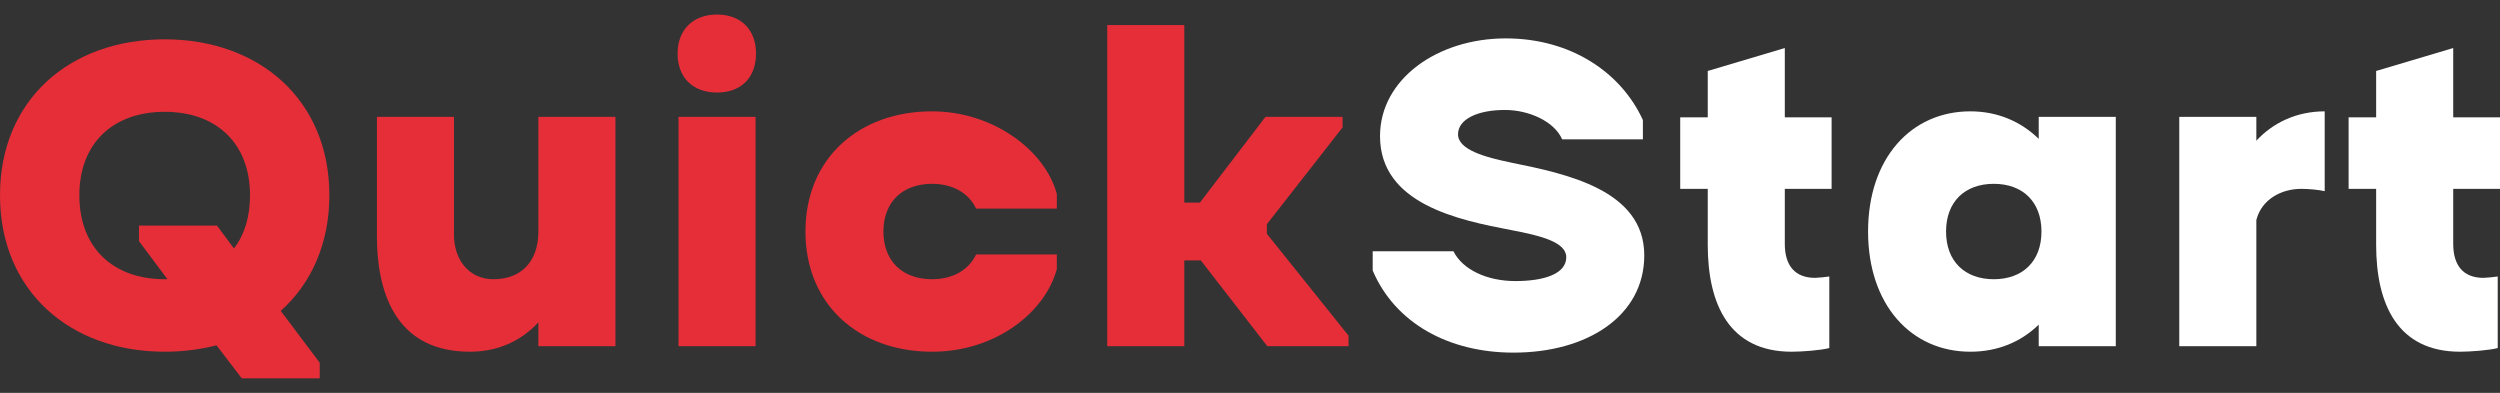
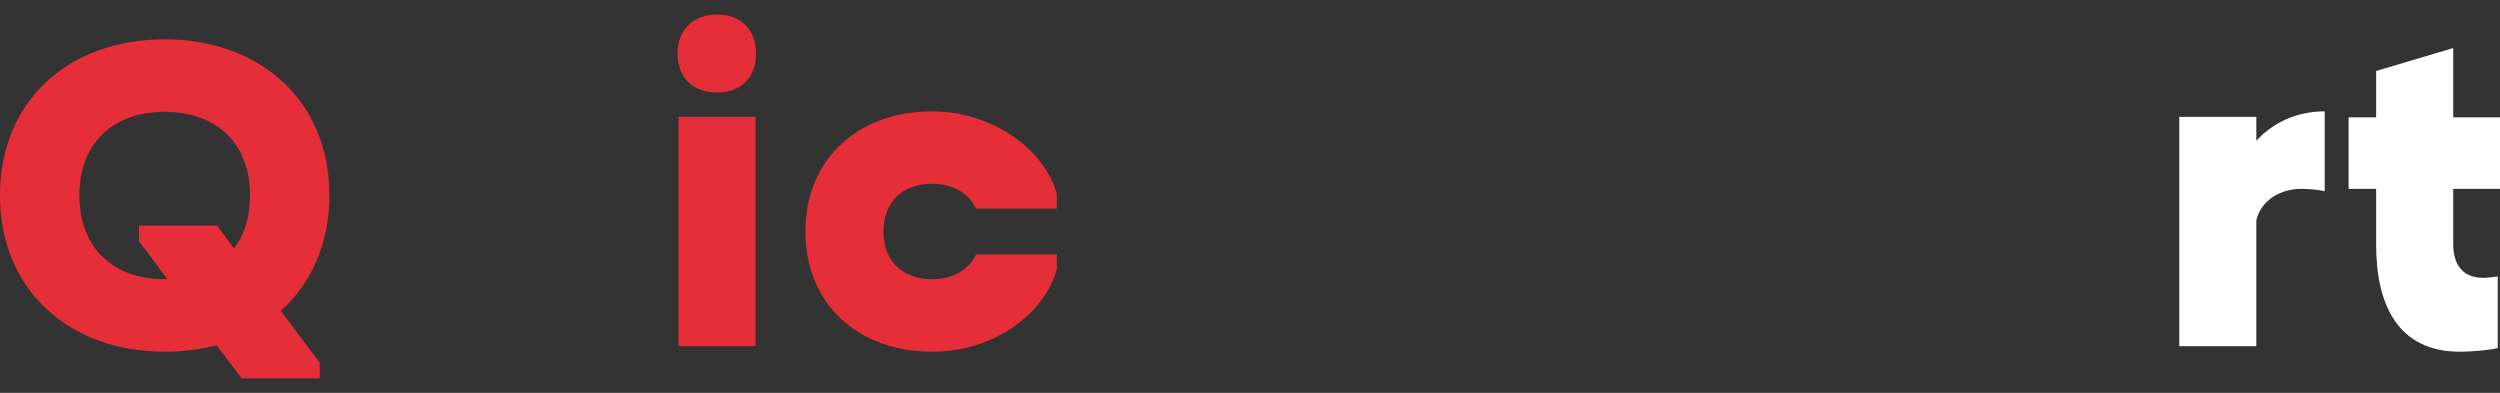
<svg xmlns="http://www.w3.org/2000/svg" width="140" height="22" viewBox="0 0 140 22" fill="none">
  <rect x="0" y="0" width="140" height="22" fill="#333333" stroke="none" />
  <path d="M9.223 19.696C10.25 19.696 11.226 19.568 12.125 19.337L13.538 21.186H17.905V20.313L15.722 17.41C17.417 15.894 18.445 13.659 18.445 10.936C18.445 5.593 14.514 2.202 9.223 2.202C3.905 2.202 0 5.593 0 10.936C0 16.279 3.905 19.696 9.223 19.696ZM13.102 13.916L12.151 12.632H7.784V13.505L9.377 15.637H9.223C6.345 15.637 4.444 13.89 4.444 10.936C4.444 8.007 6.345 6.261 9.223 6.261C12.1 6.261 14.001 8.007 14.001 10.936C14.001 12.143 13.693 13.145 13.102 13.916Z" fill="#E62E39" />
-   <path d="M25.423 6.543H21.107V13.197C21.107 16.742 22.391 19.696 26.322 19.696C27.863 19.696 29.173 19.105 30.149 18.052V19.388H34.465V6.543H30.149V12.966C30.149 14.635 29.199 15.637 27.632 15.637C26.27 15.637 25.423 14.558 25.423 13.145V6.543Z" fill="#E62E39" />
  <path d="M37.996 19.388H42.312V6.543H37.996V19.388ZM37.945 2.998C37.945 4.36 38.818 5.182 40.154 5.182C41.49 5.182 42.337 4.36 42.337 2.998C42.337 1.662 41.49 0.814 40.154 0.814C38.818 0.814 37.945 1.662 37.945 2.998Z" fill="#E62E39" />
  <path d="M54.661 14.25C54.25 15.123 53.351 15.637 52.195 15.637C50.551 15.637 49.472 14.635 49.472 12.966C49.472 11.296 50.551 10.294 52.195 10.294C53.351 10.294 54.25 10.808 54.661 11.681H59.182V10.859C58.514 8.393 55.586 6.235 52.195 6.235C48.11 6.235 45.105 8.855 45.105 12.966C45.105 17.076 48.11 19.696 52.195 19.696C55.74 19.696 58.514 17.513 59.182 15.072V14.25H54.661Z" fill="#E62E39" />
-   <path d="M70.971 19.388H75.518V18.797L70.945 13.094V12.555L75.184 7.134V6.543H70.868L67.194 11.347H66.321V1.405H62.005V19.388H66.321V14.584H67.246L70.971 19.388Z" fill="#E62E39" />
-   <path d="M84.32 2.15C80.493 2.15 77.281 4.437 77.281 7.622C77.281 11.424 81.674 12.323 84.654 12.889C86.273 13.197 87.711 13.556 87.711 14.404C87.711 15.355 86.427 15.74 84.86 15.74C83.267 15.74 81.906 15.098 81.392 14.07H76.871V15.149C78.129 18.103 81.135 19.747 84.757 19.747C88.893 19.747 92.079 17.692 92.079 14.301C92.079 10.628 87.686 9.729 84.654 9.112C83.164 8.804 81.649 8.393 81.649 7.519C81.649 6.672 82.753 6.158 84.269 6.158C85.631 6.158 87.043 6.8 87.48 7.802H92.002V6.723C90.794 4.077 87.994 2.15 84.32 2.15Z" fill="white" />
-   <path d="M99.949 2.69L95.634 3.974V6.569H94.092V10.576H95.634V13.71C95.634 17.05 96.841 19.696 100.335 19.696C100.9 19.696 101.953 19.619 102.441 19.491V15.483C102.313 15.509 101.773 15.56 101.645 15.56C100.515 15.56 99.949 14.867 99.949 13.659V10.576H102.57V6.569H99.949V2.69Z" fill="white" />
-   <path d="M118.484 6.543H114.168V7.776C113.166 6.8 111.856 6.235 110.34 6.235C107.026 6.235 104.612 8.855 104.612 12.966C104.612 17.076 107.026 19.696 110.34 19.696C111.856 19.696 113.166 19.157 114.168 18.18V19.388H118.484V6.543ZM111.651 15.637C110.032 15.637 108.979 14.635 108.979 12.966C108.979 11.296 110.032 10.294 111.651 10.294C113.269 10.294 114.322 11.296 114.322 12.966C114.322 14.635 113.269 15.637 111.651 15.637Z" fill="white" />
  <path d="M122.039 19.388H126.355V12.323C126.638 11.193 127.716 10.576 128.872 10.576C129.284 10.576 129.849 10.628 130.183 10.705V6.235C128.641 6.235 127.305 6.851 126.355 7.879V6.543H122.039V19.388Z" fill="white" />
  <path d="M137.38 2.69L133.064 3.974V6.569H131.522V10.576H133.064V13.71C133.064 17.05 134.271 19.696 137.765 19.696C138.33 19.696 139.383 19.619 139.872 19.491V15.483C139.743 15.509 139.204 15.56 139.075 15.56C137.945 15.56 137.38 14.867 137.38 13.659V10.576H140V6.569H137.38V2.69Z" fill="white" />
</svg>